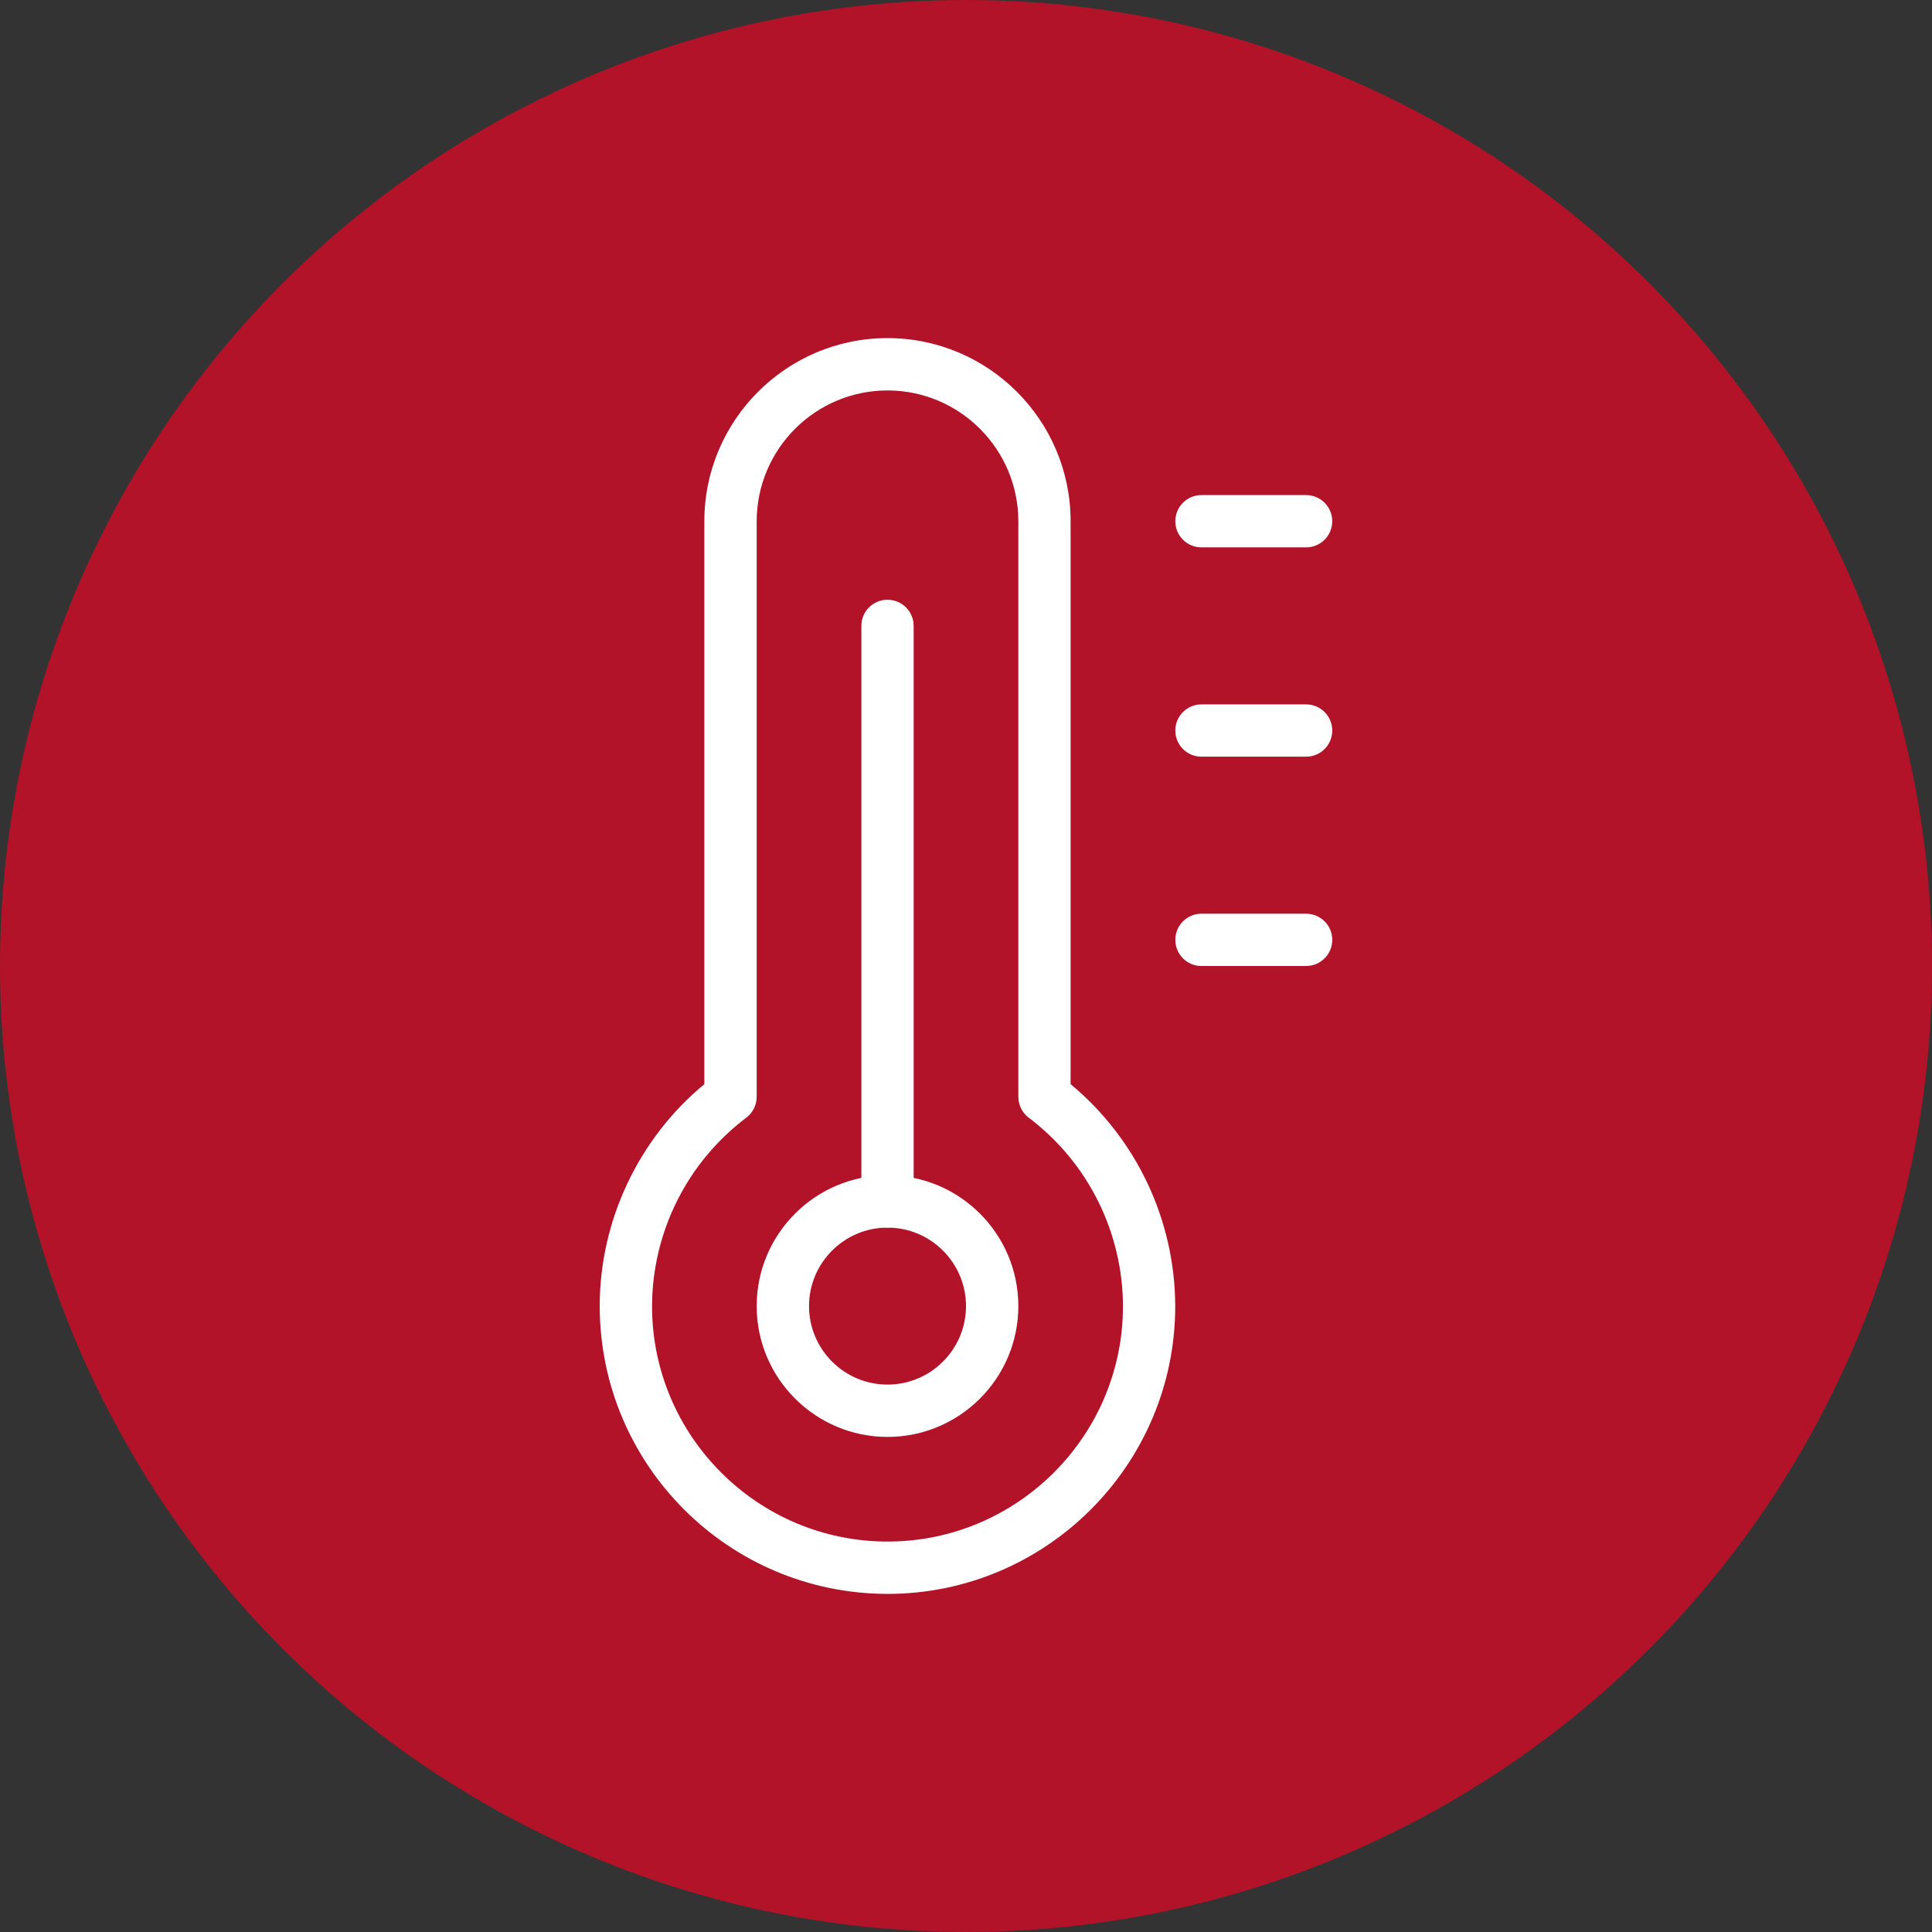
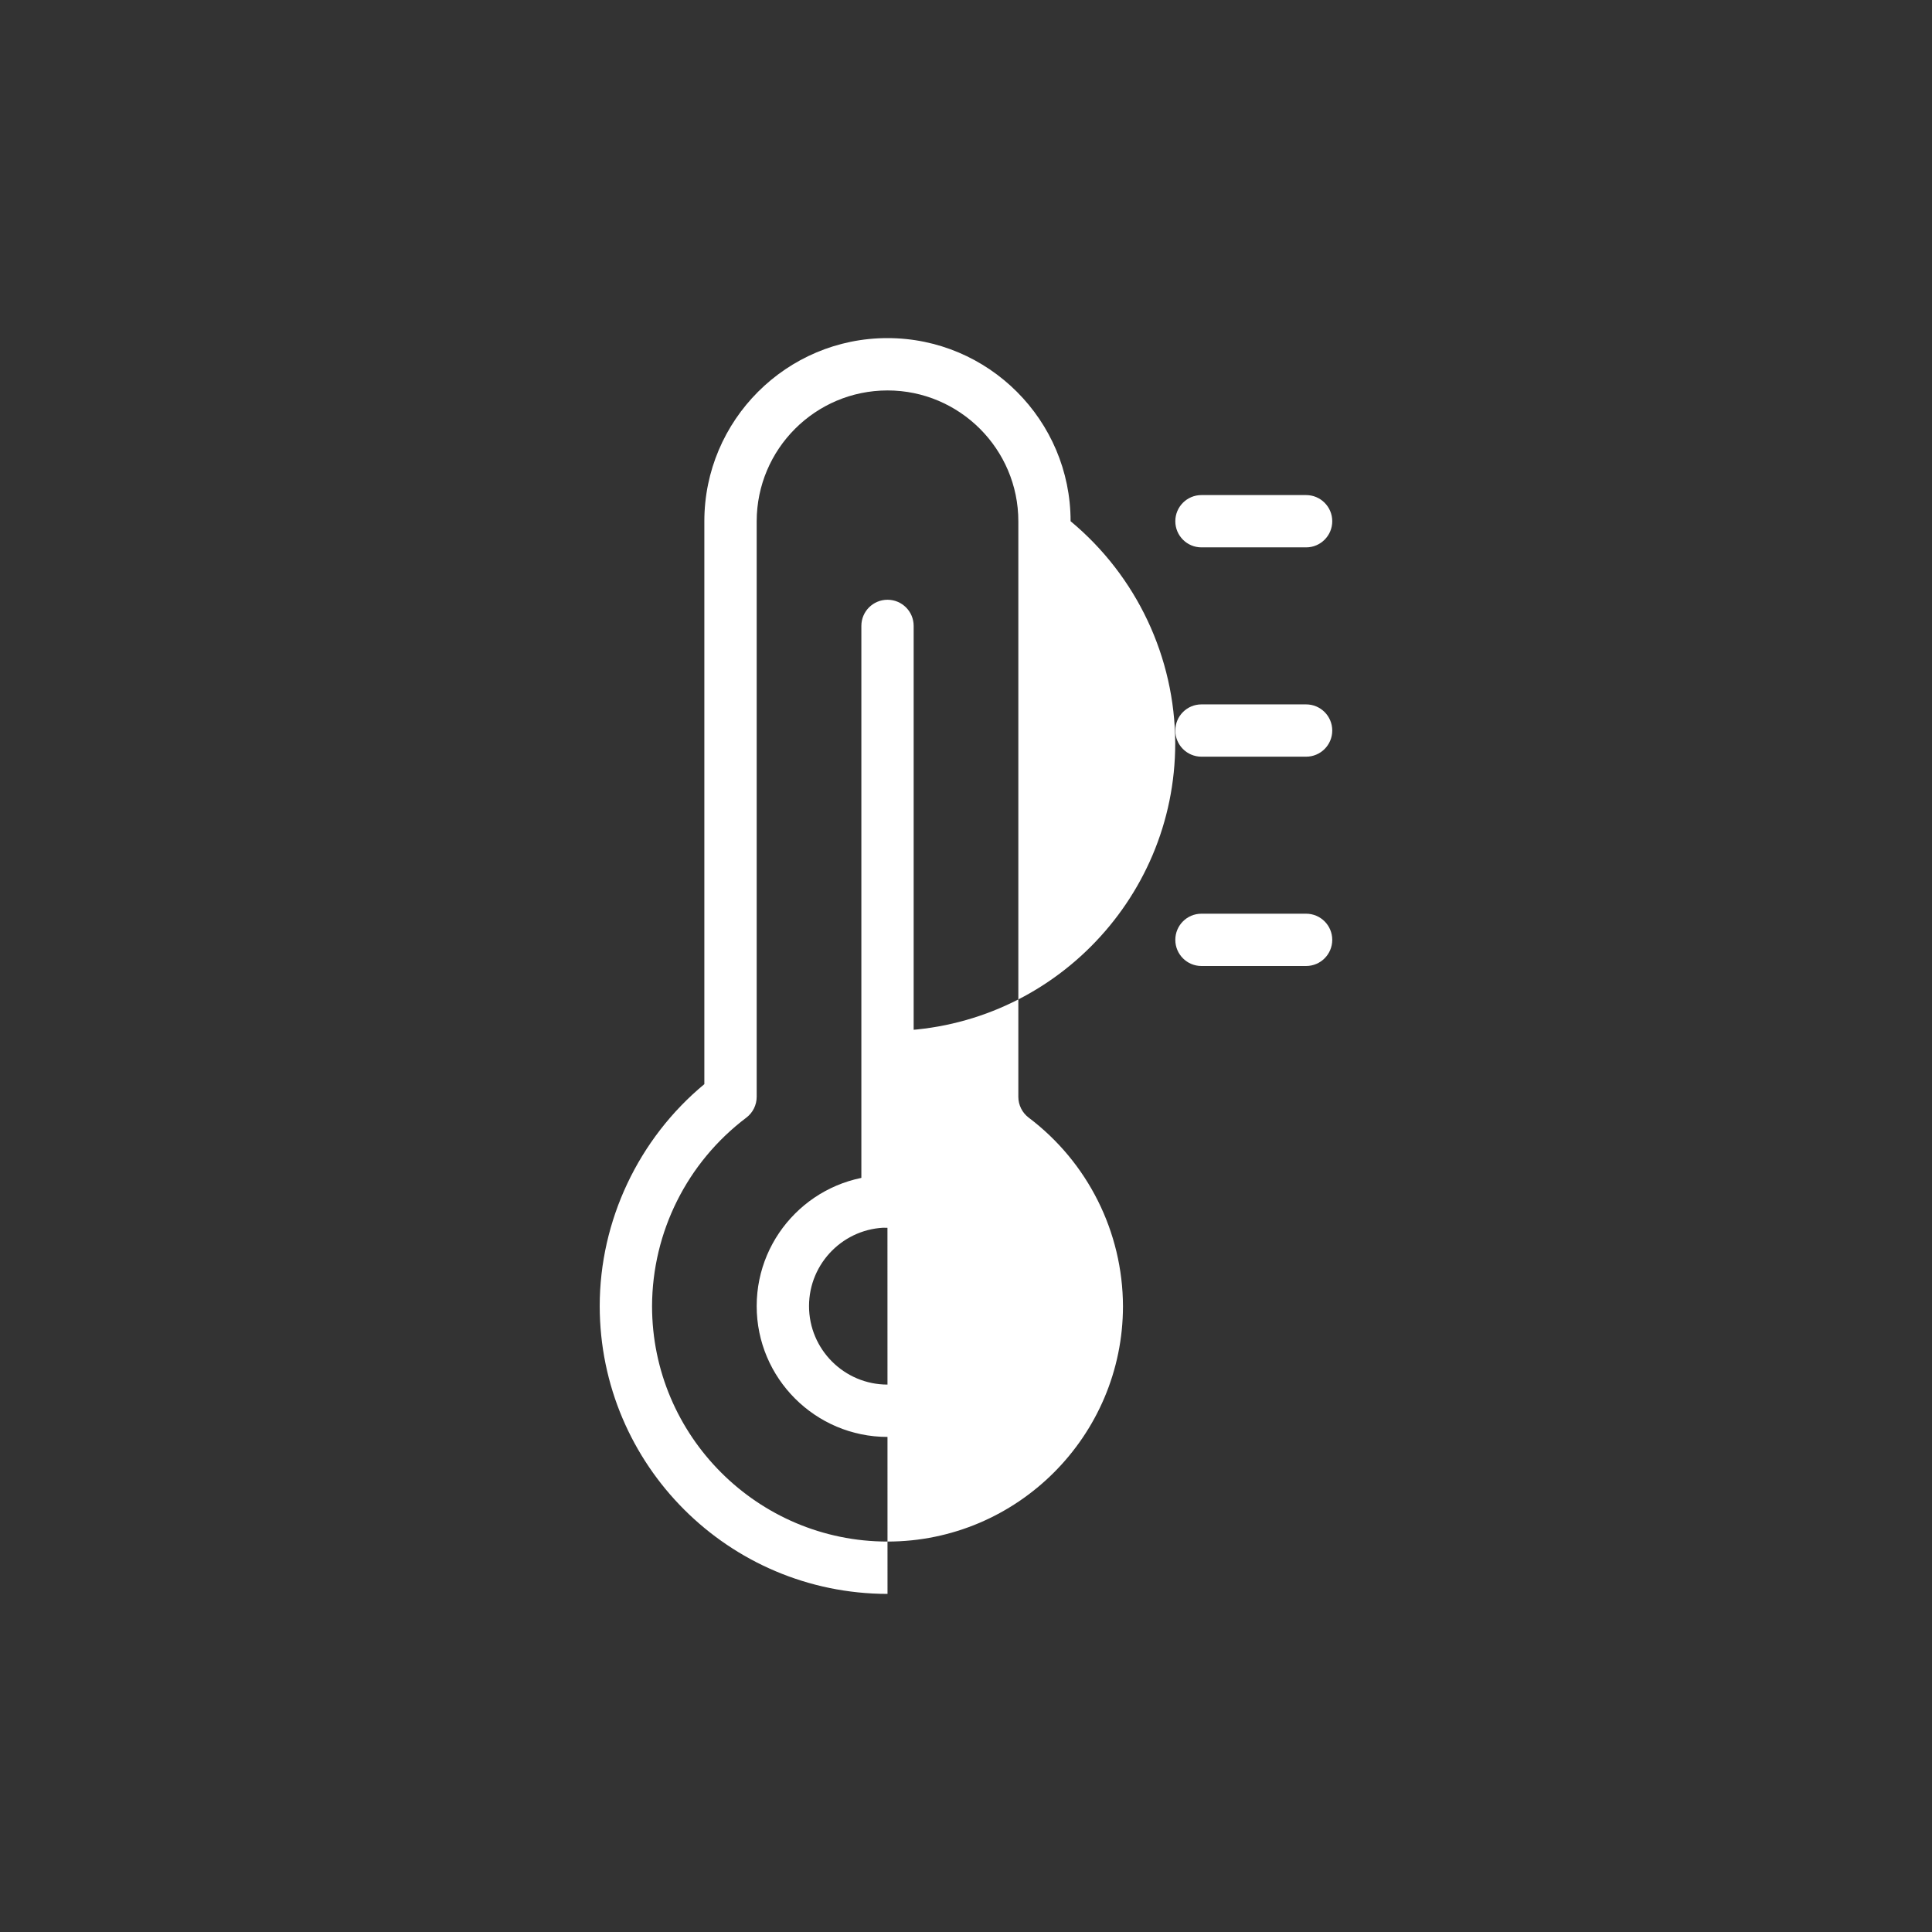
<svg xmlns="http://www.w3.org/2000/svg" id="Layer_1" data-name="Layer 1" viewBox="0 0 512 512">
  <rect x="0" y="0" width="512" height="512" fill="#333333" stroke="none" />
  <defs>
    <style>
      .cls-1 {
        fill: #b21328;
      }

      .cls-1, .cls-2 {
        stroke-width: 0px;
      }

      .cls-2 {
        fill: #fff;
      }
    </style>
  </defs>
-   <circle class="cls-1" cx="256" cy="256" r="256" />
  <g>
-     <path class="cls-2" d="m235.2,422.4c-42.1-.05-76.22-34.16-76.27-76.27,0-22.66,10.3-44.39,27.73-58.82v-149.18c0-26.76,21.77-48.53,48.53-48.53s48.53,21.77,48.53,48.53v149.18c17.5,14.53,27.66,36.07,27.73,58.82,0,42.04-34.21,76.27-76.27,76.27Zm0-318.93c-19.14.02-34.64,15.53-34.67,34.67v152.53c0,2.17-1.02,4.22-2.76,5.53-15.67,11.83-24.91,30.3-24.97,49.93,0,34.4,28,62.4,62.4,62.4s62.4-28,62.4-62.4c-.07-19.63-9.31-38.11-24.97-49.93-1.74-1.31-2.76-3.36-2.76-5.53v-152.53c0-19.11-15.56-34.67-34.67-34.67Z" />
+     <path class="cls-2" d="m235.2,422.4c-42.1-.05-76.22-34.16-76.27-76.27,0-22.66,10.3-44.39,27.73-58.82v-149.18c0-26.76,21.77-48.53,48.53-48.53s48.53,21.77,48.53,48.53c17.5,14.53,27.66,36.07,27.73,58.82,0,42.04-34.21,76.27-76.27,76.27Zm0-318.93c-19.14.02-34.64,15.53-34.67,34.67v152.53c0,2.17-1.02,4.22-2.76,5.53-15.67,11.83-24.91,30.3-24.97,49.93,0,34.4,28,62.4,62.4,62.4s62.4-28,62.4-62.4c-.07-19.63-9.31-38.11-24.97-49.93-1.74-1.31-2.76-3.36-2.76-5.53v-152.53c0-19.11-15.56-34.67-34.67-34.67Z" />
    <path class="cls-2" d="m235.2,380.8c-19.11,0-34.67-15.54-34.67-34.67s15.56-34.67,34.67-34.67,34.67,15.54,34.67,34.67-15.56,34.67-34.67,34.67Zm0-55.47c-11.47,0-20.8,9.33-20.8,20.8s9.33,20.8,20.8,20.8,20.8-9.33,20.8-20.8-9.33-20.8-20.8-20.8Z" />
    <path class="cls-2" d="m235.2,325.33c-3.83,0-6.93-3.1-6.93-6.93v-152.53c0-3.83,3.1-6.93,6.93-6.93s6.93,3.1,6.93,6.93v152.53c0,3.83-3.1,6.93-6.93,6.93Zm110.93-180.27h-27.73c-3.83,0-6.93-3.1-6.93-6.93s3.1-6.93,6.93-6.93h27.73c3.83,0,6.93,3.1,6.93,6.93s-3.1,6.93-6.93,6.93Zm0,55.47h-27.73c-3.83,0-6.93-3.1-6.93-6.93s3.1-6.93,6.93-6.93h27.73c3.83,0,6.93,3.1,6.93,6.93s-3.1,6.93-6.93,6.93Zm0,55.47h-27.73c-3.83,0-6.93-3.1-6.93-6.93s3.1-6.93,6.93-6.93h27.73c3.83,0,6.93,3.1,6.93,6.93s-3.1,6.93-6.93,6.93Z" />
  </g>
</svg>